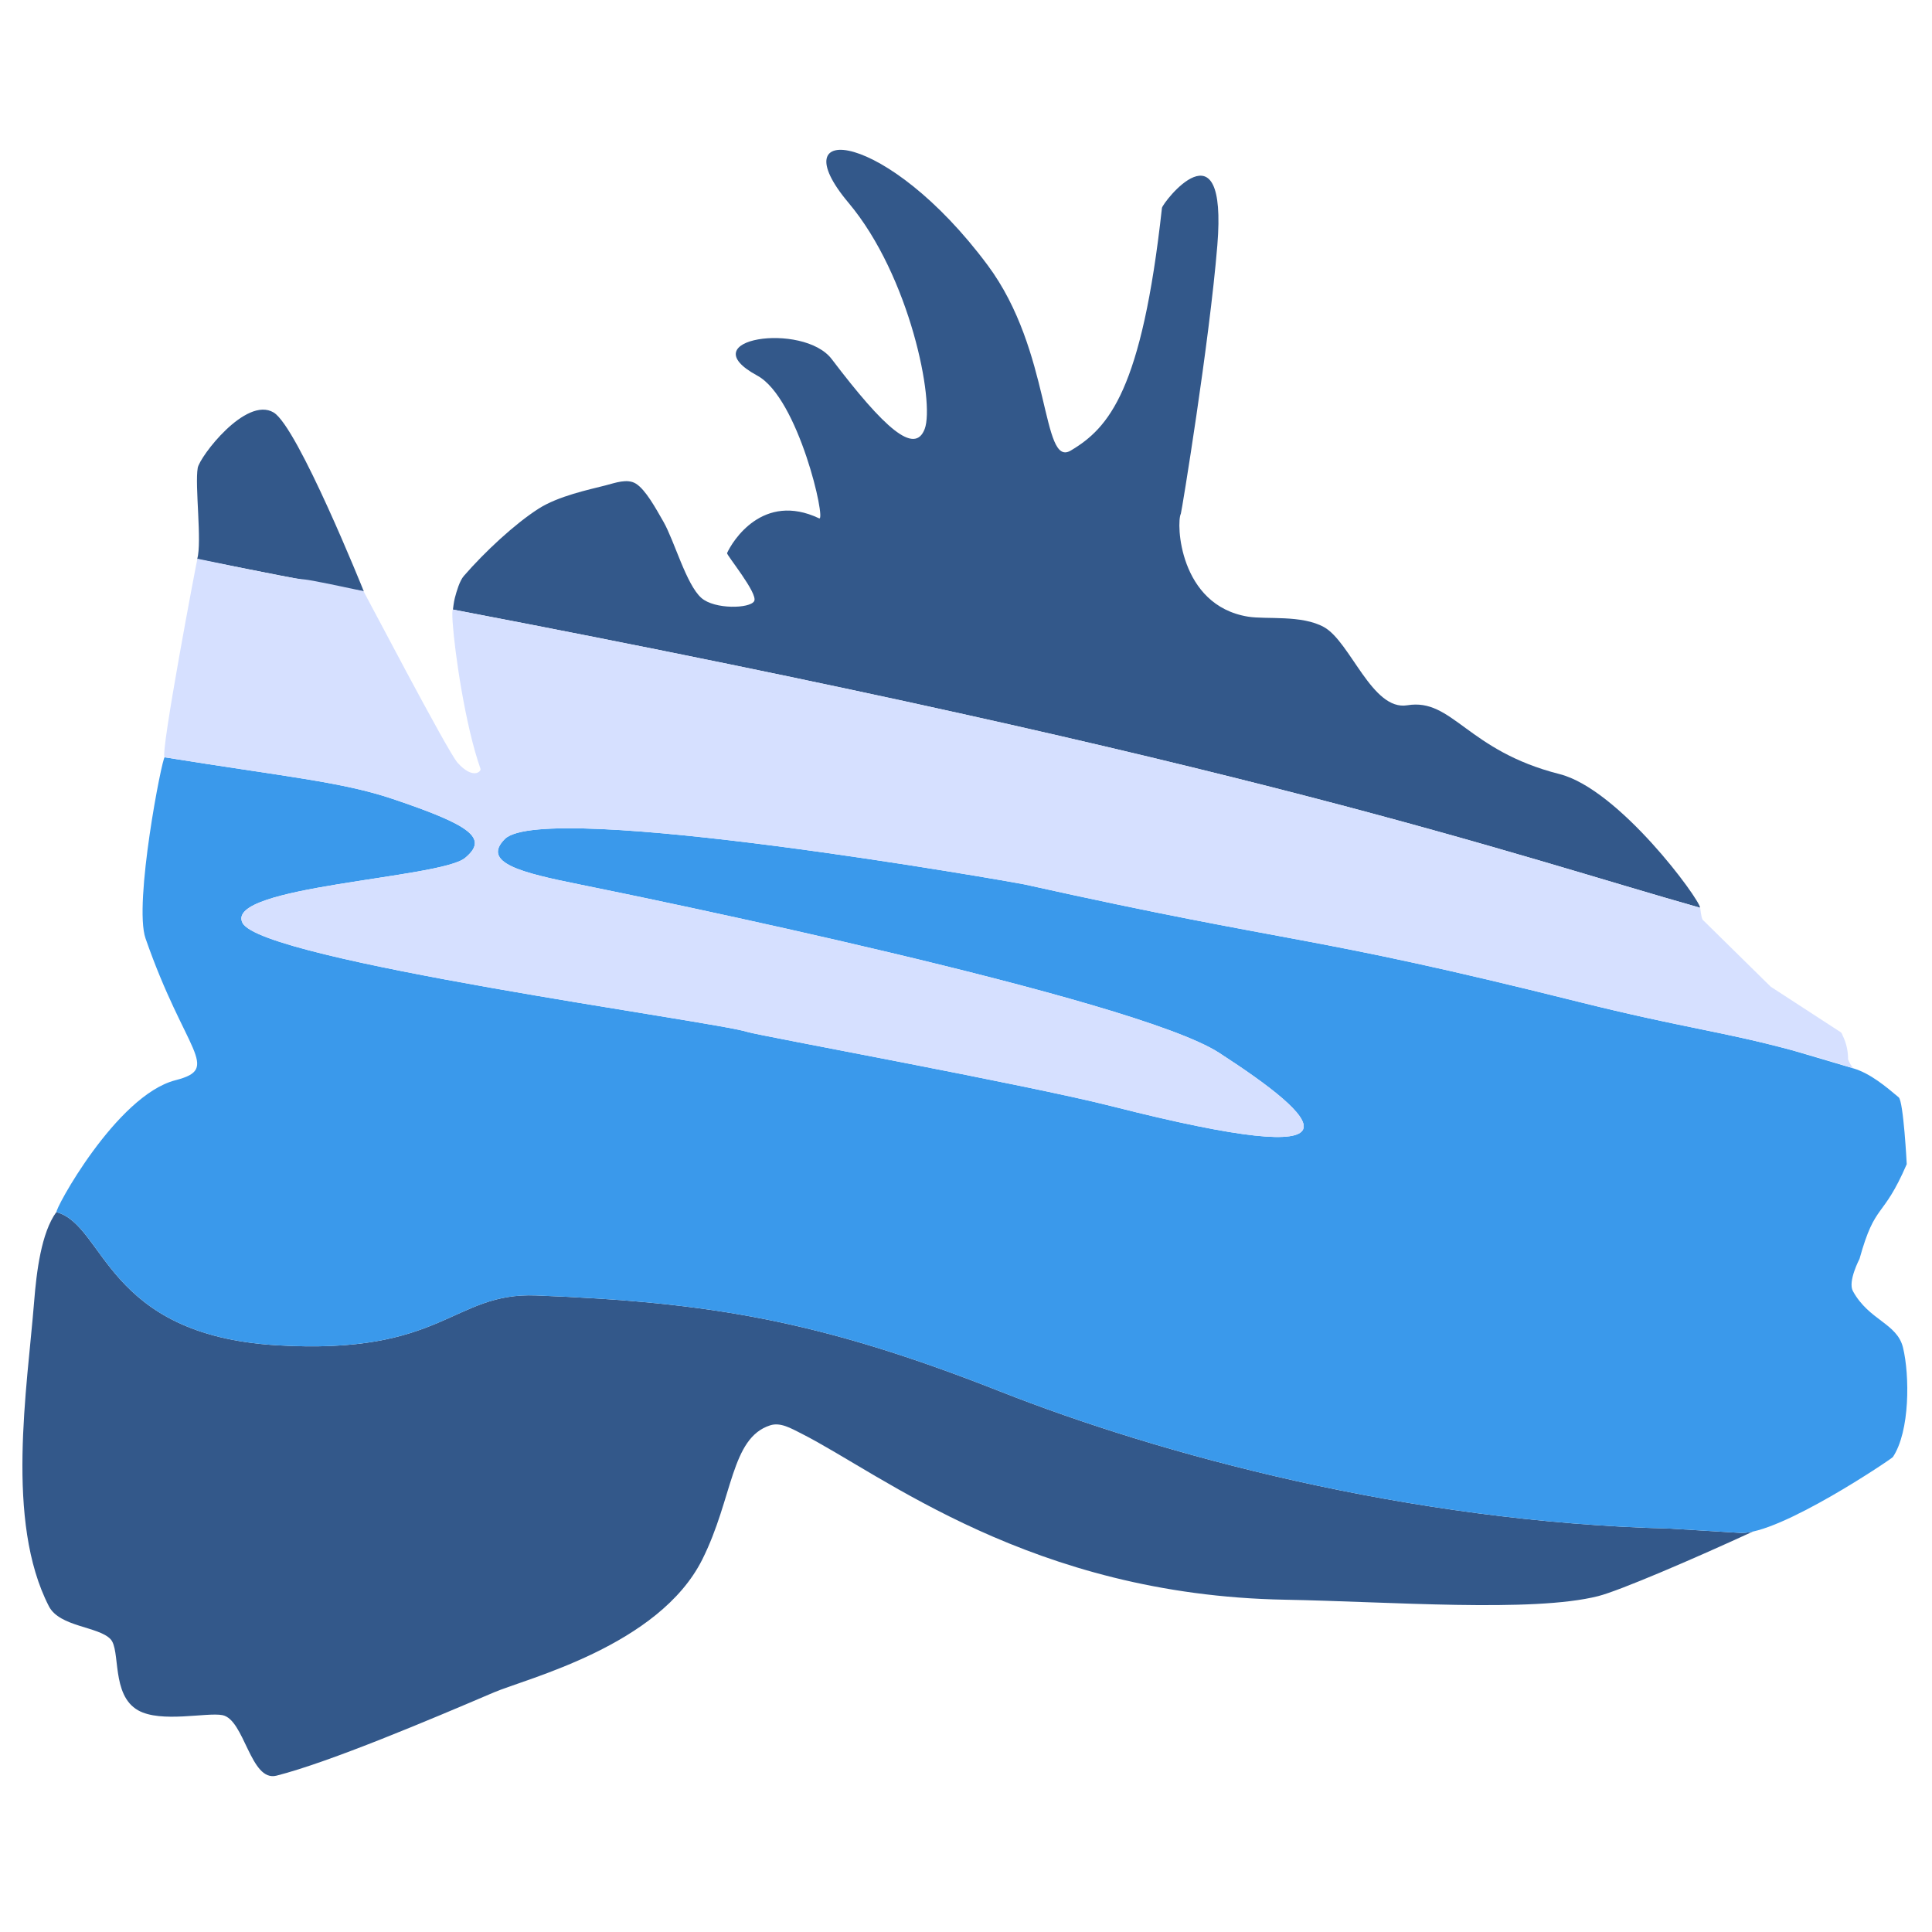
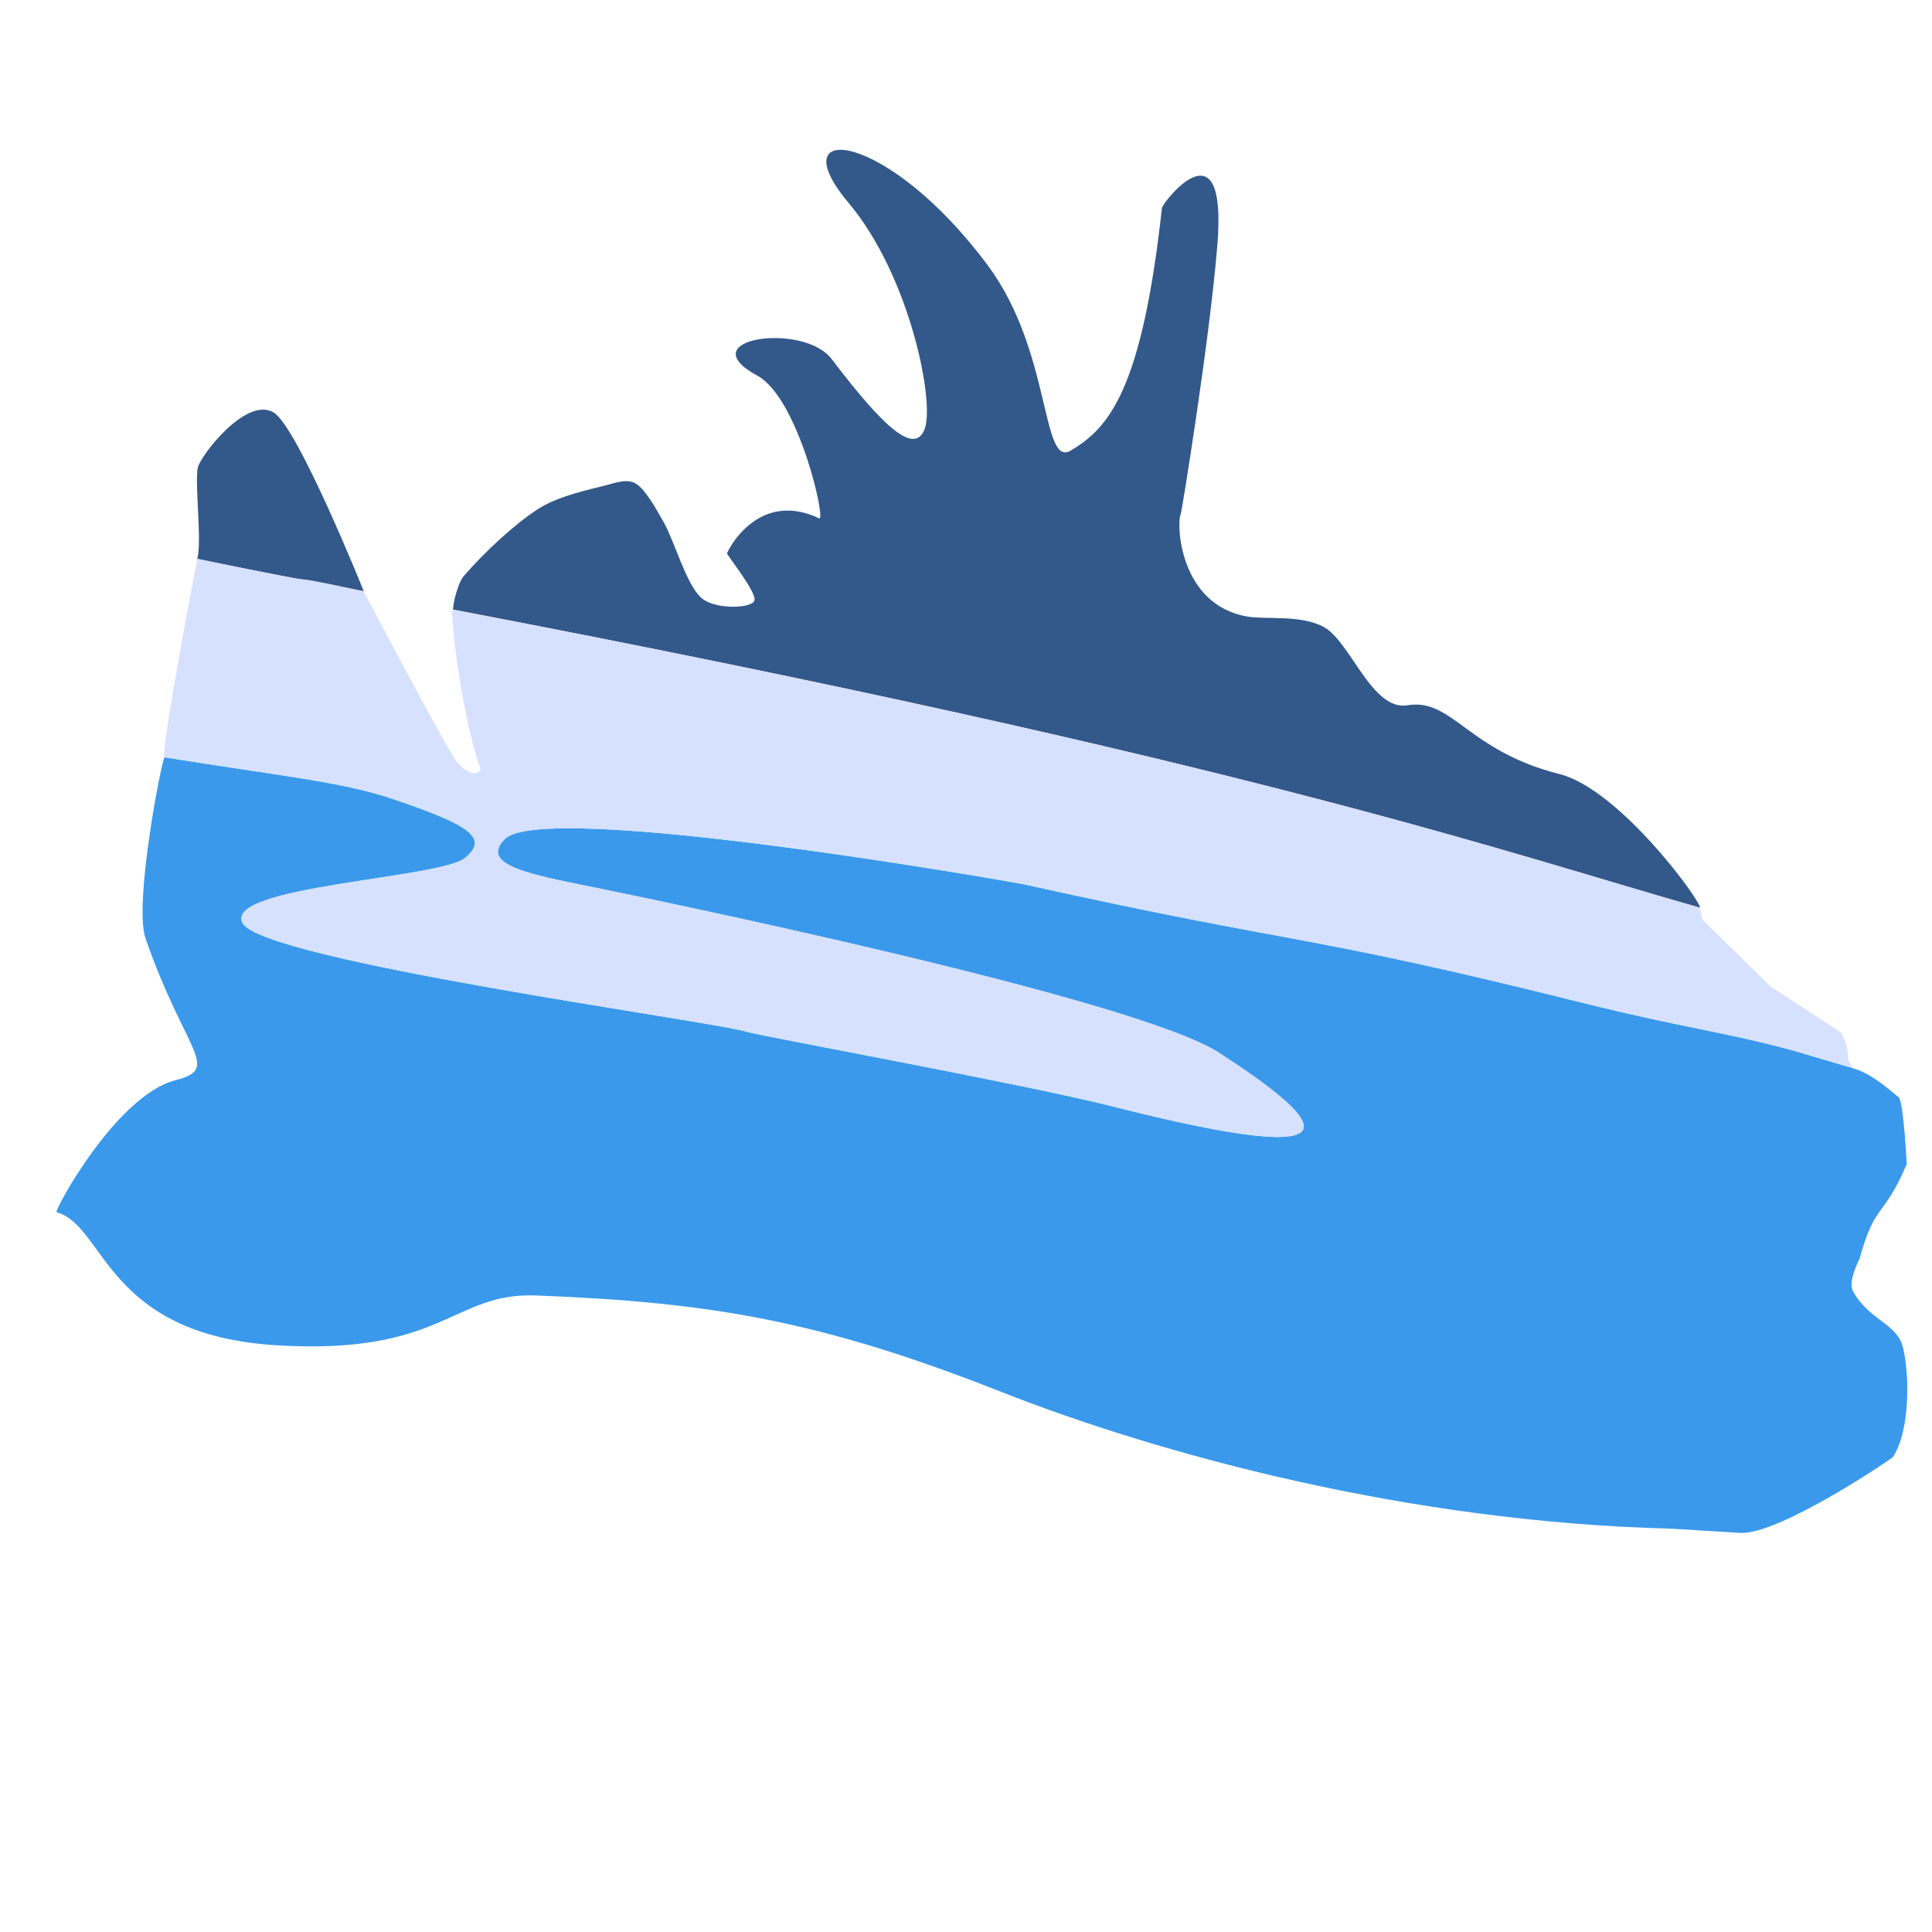
<svg xmlns="http://www.w3.org/2000/svg" width="100%" height="100%" viewBox="0 0 280 280" version="1.1" xml:space="preserve" style="fill-rule:evenodd;clip-rule:evenodd;stroke-linejoin:round;stroke-miterlimit:2;">
  <g>
    <path d="M28.582,81.036c0.717,-2.535 -0.37,-10.658 0.075,-13.224c0.28,-1.615 6.974,-10.427 10.997,-8.034c3.504,2.083 13.073,25.926 13.073,25.926c-0.425,0.014 -23.913,-4.612 -24.145,-4.668Z" style="fill:#33588a;" />
    <path d="M65.642,88.345c0.009,-0.08 0.129,-1.128 0.274,-1.675c0.256,-0.972 0.692,-2.489 1.306,-3.197c3.059,-3.528 7.414,-7.565 10.833,-9.751c2.88,-1.842 7.333,-2.766 9.684,-3.37c1.431,-0.368 3.171,-1.038 4.424,-0.255c1.402,0.876 2.86,3.544 3.987,5.512c1.582,2.761 3.312,9.132 5.503,11.052c1.921,1.683 7.027,1.55 7.646,0.466c0.62,-1.083 -4.038,-6.716 -3.928,-6.967c0.754,-1.697 5.186,-8.91 13.346,-5.036c1.059,0.503 -2.988,-17.448 -8.96,-20.683c-9.938,-5.384 6.665,-7.823 10.784,-2.395c7.653,10.083 12.022,13.927 13.473,10.123c1.478,-3.874 -2.12,-22.172 -11.043,-32.783c-10.096,-12.006 5.547,-10.601 20.166,9.045c9.316,12.519 7.742,29.424 12.044,26.869c5.533,-3.285 10.307,-8.729 13.217,-35.158c0.083,-0.76 9.53,-12.974 8.029,5.399c-1.147,14.05 -5.181,38.707 -5.29,38.912c-0.685,1.301 -0.281,13.285 9.745,14.918c2.626,0.428 7.768,-0.286 11.002,1.515c3.845,2.14 6.969,12.168 12.064,11.329c6.575,-1.082 8.639,6.572 22.06,9.968c8.646,2.187 20.311,18.116 20.387,19.377c-27.435,-7.76 -64.475,-21.007 -180.738,-43.216c-0.005,-0.001 -0.01,-0.001 -0.015,0.001Z" style="fill:#33588a;" />
-     <path d="M254.038,221.968c-8.68,4.004 -19.339,8.573 -22.408,9.352c-9.517,2.416 -30.257,0.795 -45.383,0.523c-36.775,-0.661 -58.377,-18.156 -70.097,-24.079c-1.534,-0.775 -3.042,-1.67 -4.528,-1.194c-5.718,1.833 -5.357,10.48 -9.839,19.438c-6.278,12.547 -25.472,17.247 -30.214,19.272c-9.099,3.885 -23.754,10.096 -31.49,12.061c-3.802,0.965 -4.621,-8.14 -7.845,-8.77c-2.251,-0.44 -8.904,1.168 -12.214,-0.696c-3.95,-2.224 -2.503,-8.738 -4.005,-10.32c-1.761,-1.855 -7.383,-1.758 -8.927,-4.759c-6.344,-12.328 -3.145,-31.545 -2.136,-44.208c0.336,-4.214 1.025,-9.953 3.228,-12.942c0,0.017 0.005,0.027 0.014,0.029c7.099,1.961 7.022,17.774 31.878,19.29c24.284,1.482 25.452,-7.69 37.633,-7.217c25.032,0.973 41.028,3.572 67.249,13.914c23.055,9.093 59.099,18.929 97.193,19.881c0.058,0.002 9.804,0.603 10.108,0.617c0.513,0.024 1.114,-0.045 1.783,-0.192Z" style="fill:#33588a;" />
    <path d="M268.582,154.828c2.498,0.744 4.748,2.655 6.594,4.206c0.69,0.58 1.168,9.676 1.162,9.688c-3.532,8.165 -4.519,5.358 -6.843,13.718c-0.011,0.037 -1.723,3.277 -0.96,4.672c2.333,4.263 6.411,4.652 7.267,8.204c0.966,4.008 1.02,12.099 -1.47,15.847c-0.171,0.258 -16.446,11.259 -22.076,10.997c-0.304,-0.014 -10.051,-0.615 -10.108,-0.617c-38.094,-0.952 -74.139,-10.788 -97.193,-19.881c-26.222,-10.342 -42.218,-12.941 -67.25,-13.914c-12.181,-0.473 -13.349,8.699 -37.632,7.217c-24.856,-1.516 -24.779,-17.329 -31.878,-19.29c-0.428,-0.118 8.629,-16.915 17.236,-19.123c6.713,-1.722 1.447,-3.932 -4.339,-20.548c-1.754,-5.035 2.406,-26.277 2.771,-26.25c17.298,2.787 25.653,3.537 33.059,6.037c11.273,3.804 13.95,5.683 10.473,8.549c-3.631,2.992 -34.922,4.067 -32.255,9.401c2.753,5.505 68.605,14.29 73.189,15.818c1.484,0.495 40.576,7.652 52.749,10.748c38.592,9.815 30.278,1.778 15.599,-7.73c-12.252,-7.935 -83.655,-22.574 -92.728,-24.406c-8.282,-1.673 -14.241,-3.119 -10.784,-6.576c5.755,-5.755 74.042,6.299 75.265,6.57c40.104,8.913 40.399,7.039 80.343,17.025c15.056,3.764 20.768,4.265 31.017,7.036c2.883,0.848 5.813,1.715 8.792,2.602Z" style="fill:#3a99eb;" />
    <path d="M23.863,109.754c-0.744,-0.12 4.707,-28.786 4.748,-28.778c24.2,5.082 7.688,1.204 24.065,4.695c0.051,0.011 12.199,23.272 13.635,24.867c2.248,2.498 3.46,1.263 3.325,0.882c-2.217,-6.295 -3.729,-16.829 -4.029,-21.144c-0.086,-1.231 -0.073,-1.955 0.05,-1.932c116.263,22.209 153.303,35.456 180.738,43.216c0.03,0.008 0.108,1.196 0.349,1.716l9.876,9.72l10.142,6.596c0.086,0.061 0.15,0.144 0.193,0.248c0.024,0.074 0.052,0.144 0.083,0.211c0.532,1.066 0.799,2.224 0.799,3.473c0.186,0.493 0.44,0.923 0.745,1.304c-16.764,-5.327 -20.976,-4.93 -39.809,-9.638c-39.944,-9.986 -40.239,-8.112 -80.343,-17.025c-1.223,-0.271 -69.51,-12.325 -75.265,-6.57c-3.457,3.457 2.502,4.903 10.784,6.576c9.073,1.832 80.476,16.471 92.728,24.406c14.679,9.508 22.993,17.545 -15.599,7.73c-12.173,-3.096 -51.265,-10.253 -52.749,-10.748c-4.584,-1.528 -70.436,-10.313 -73.189,-15.818c-2.667,-5.334 28.624,-6.409 32.255,-9.401c3.477,-2.866 0.8,-4.745 -10.473,-8.549c-7.406,-2.5 -15.761,-3.25 -33.059,-6.037Z" style="fill:#d6e0ff;" />
  </g>
</svg>